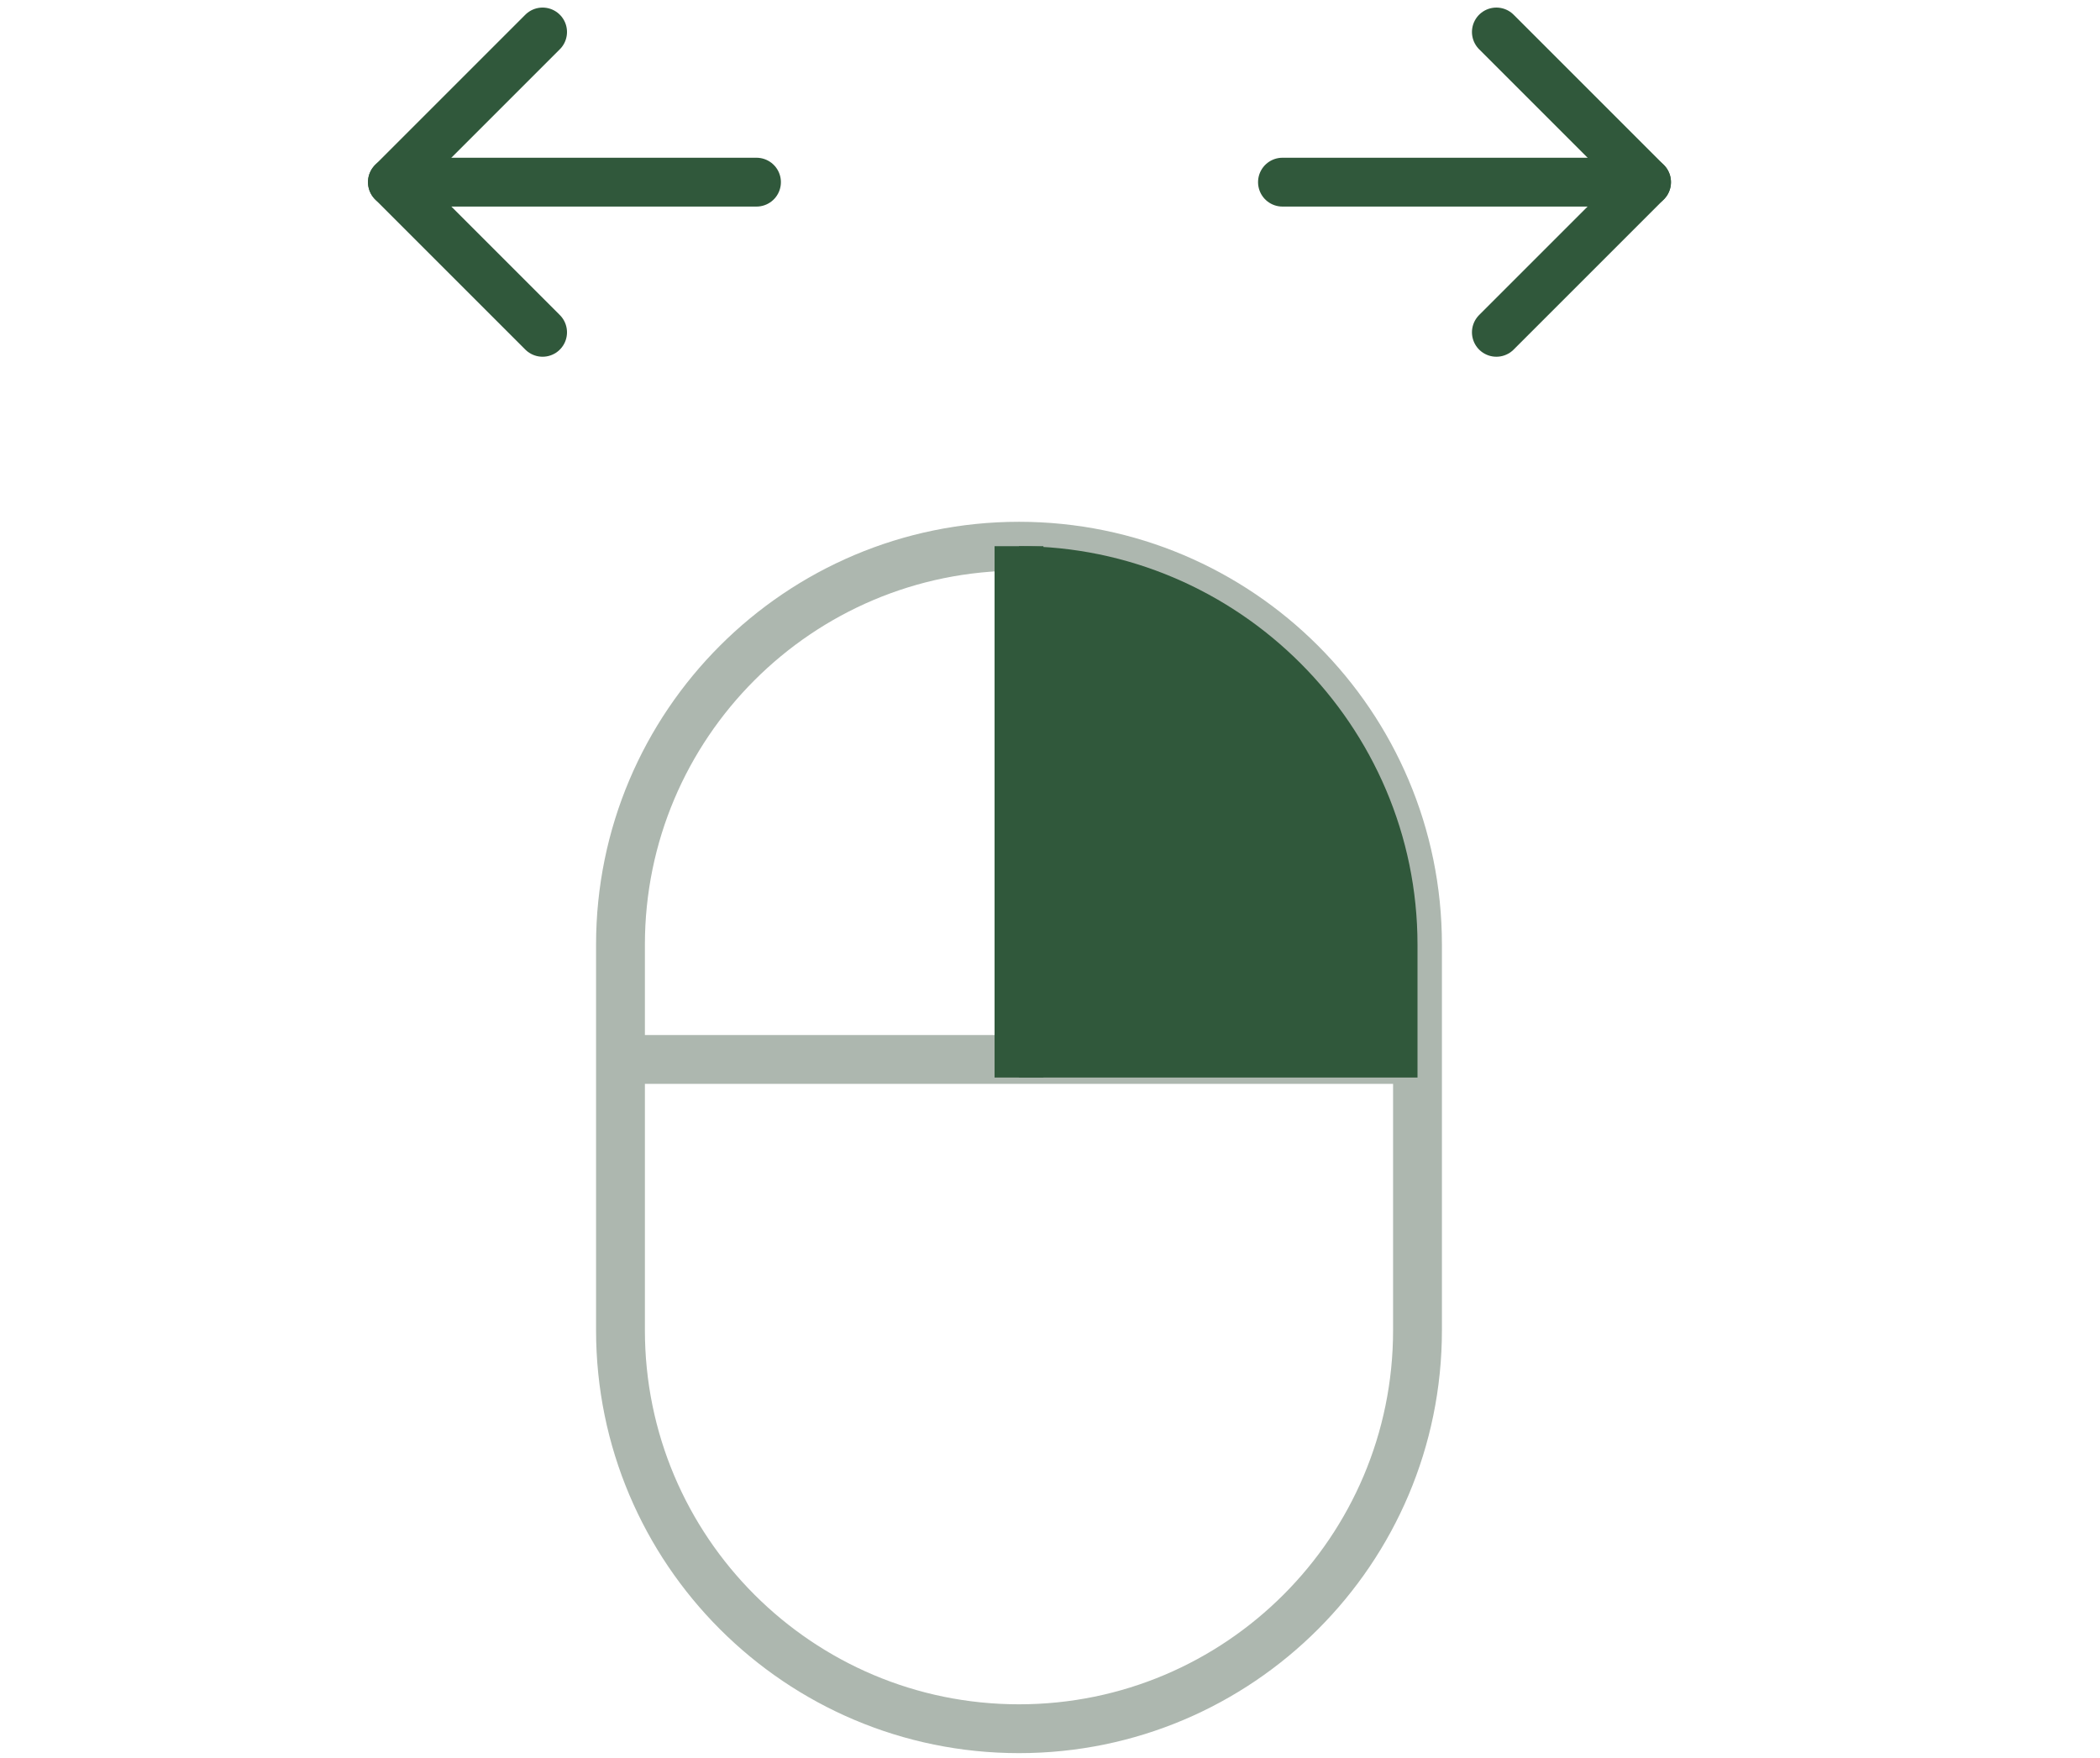
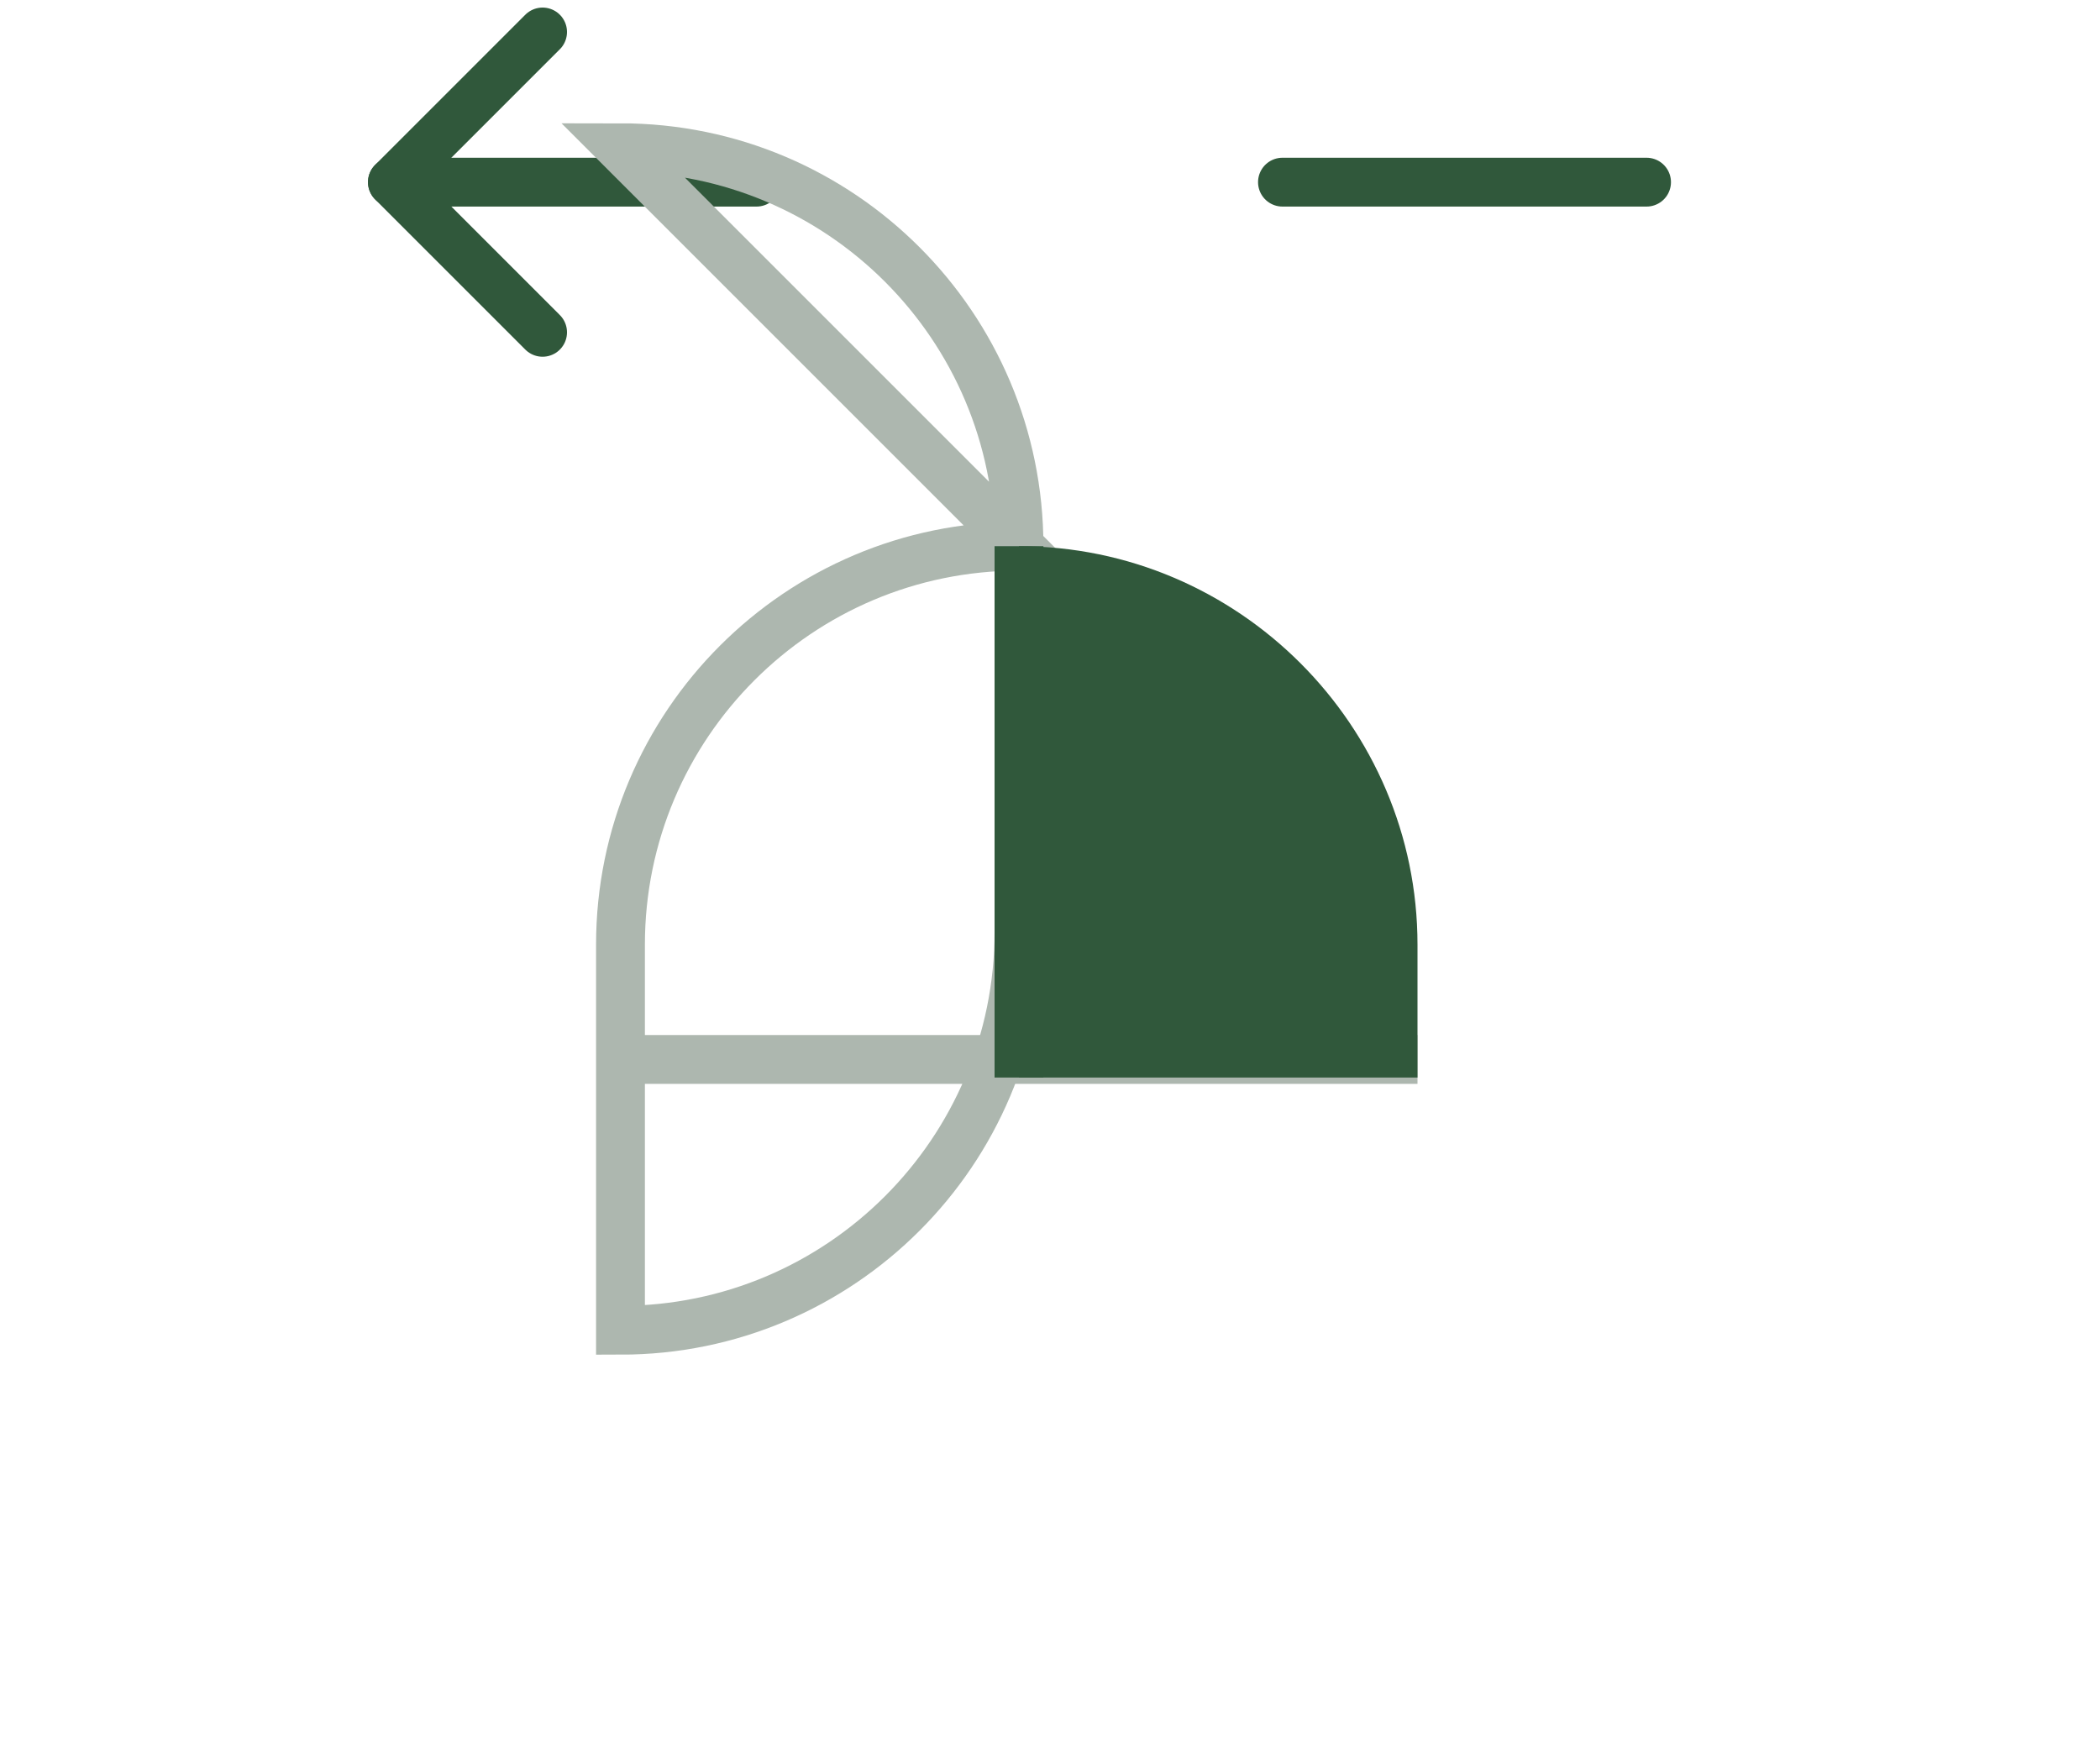
<svg xmlns="http://www.w3.org/2000/svg" xmlns:xlink="http://www.w3.org/1999/xlink" id="b" width="86" height="72" viewBox="0 0 86 72">
  <defs>
    <style>.cls-1,.cls-2,.cls-3,.cls-4{fill:none;}.cls-1,.cls-5{stroke-width:0px;}.cls-2{stroke-linecap:round;stroke-linejoin:round;}.cls-2,.cls-3{stroke:#30583b;}.cls-2,.cls-3,.cls-4{stroke-width:2px;}.cls-3,.cls-4{stroke-miterlimit:10;}.cls-4{stroke:#adb7af;}.cls-5{fill:#30583b;}</style>
    <symbol id="a" viewBox="0 0 53.36 71.49">
      <line class="cls-2" x1="15.91" y1="64.34" x2="1" y2="64.34" />
-       <polyline class="cls-2" points="7.15 58.19 1 64.34 7.15 70.49" />
      <line class="cls-2" x1="37.45" y1="64.34" x2="52.36" y2="64.34" />
      <polyline class="cls-2" points="46.21 58.19 52.36 64.34 46.21 70.49" />
-       <path class="cls-4" d="m26.7,49.43h0c9.01,0,16.32-7.31,16.32-16.32v-15.79c0-9.01-7.31-16.32-16.32-16.32h0c-9.01,0-16.32,7.31-16.32,16.32v15.79c0,9.01,7.31,16.32,16.32,16.32Z" />
+       <path class="cls-4" d="m26.7,49.43h0c9.01,0,16.32-7.31,16.32-16.32v-15.79h0c-9.01,0-16.32,7.31-16.32,16.32v15.79c0,9.01,7.31,16.32,16.32,16.32Z" />
      <line class="cls-4" x1="10.38" y1="28.41" x2="43.02" y2="28.41" />
      <line class="cls-3" x1="26.7" y1="49.43" x2="26.7" y2="27.67" />
      <path class="cls-5" d="m10.38,33.11v-5.44h16.32v21.76c-8.98,0-16.32-7.34-16.32-16.32Z" />
    </symbol>
  </defs>
  <use width="53.36" height="71.49" transform="translate(68.43 71.8) rotate(-180)" xlink:href="#a" />
  <rect class="cls-1" x="0" y="0" width="86" height="72" transform="translate(86 72) rotate(-180)" />
</svg>